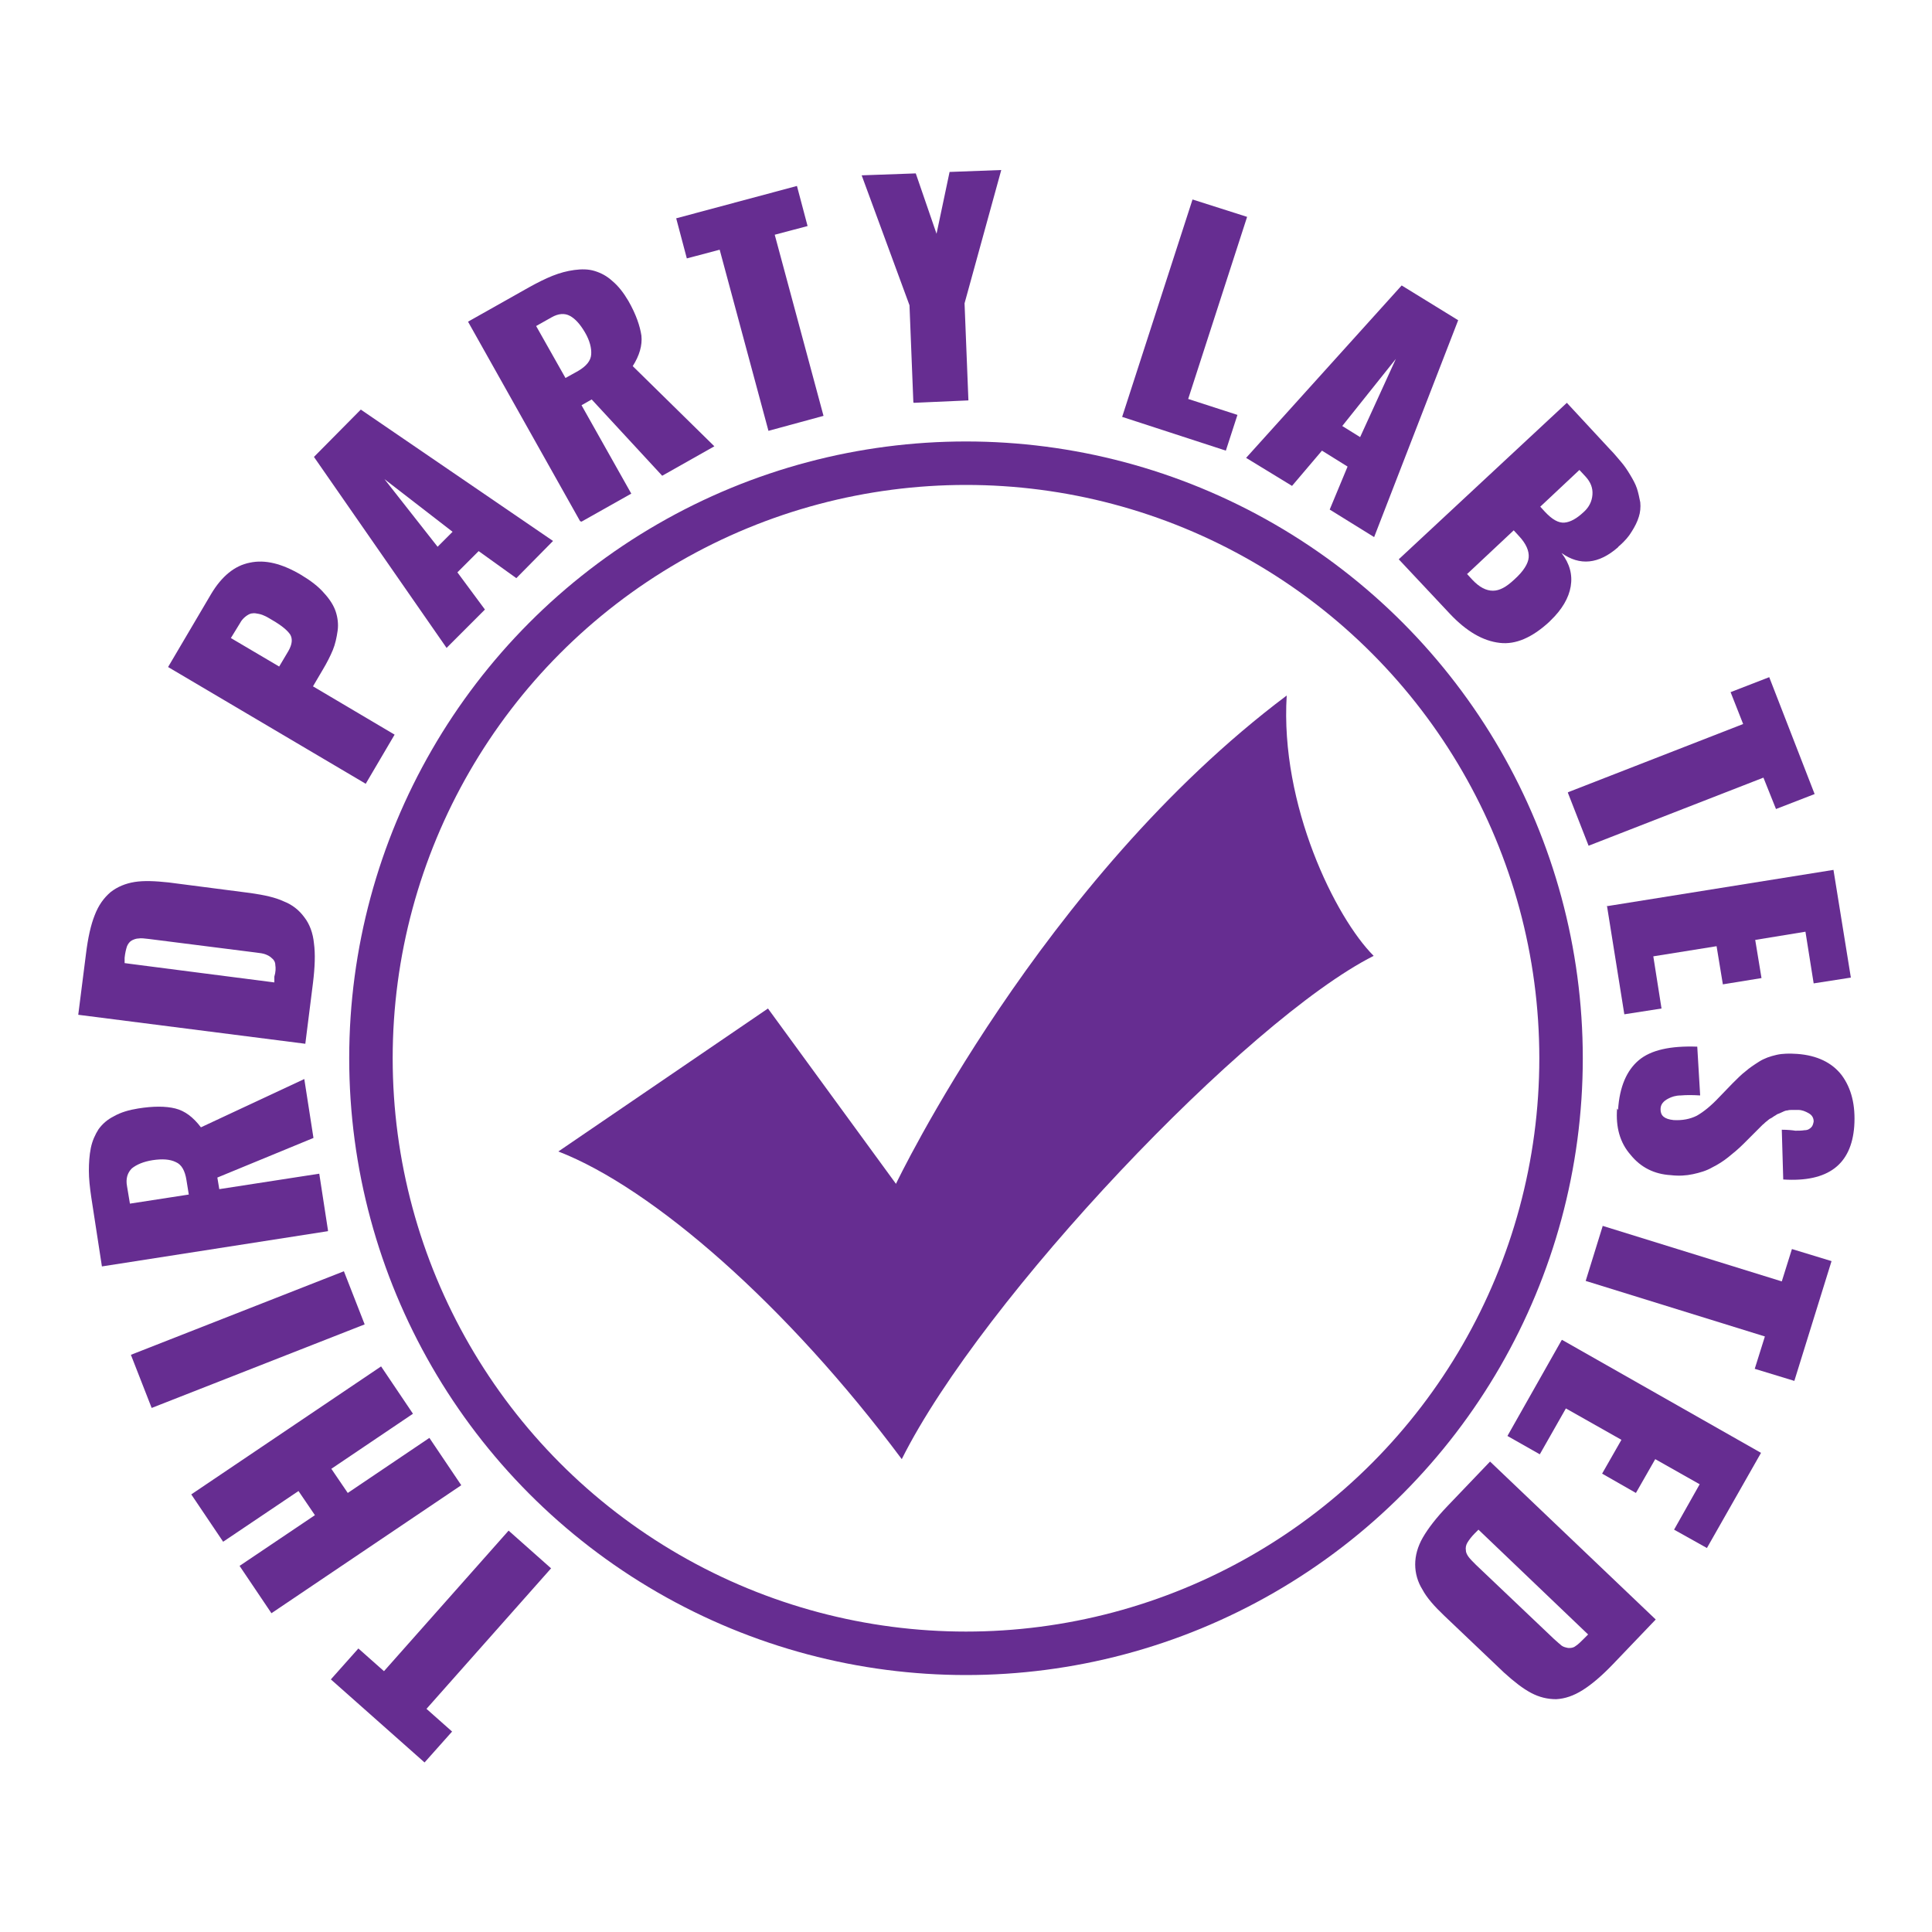
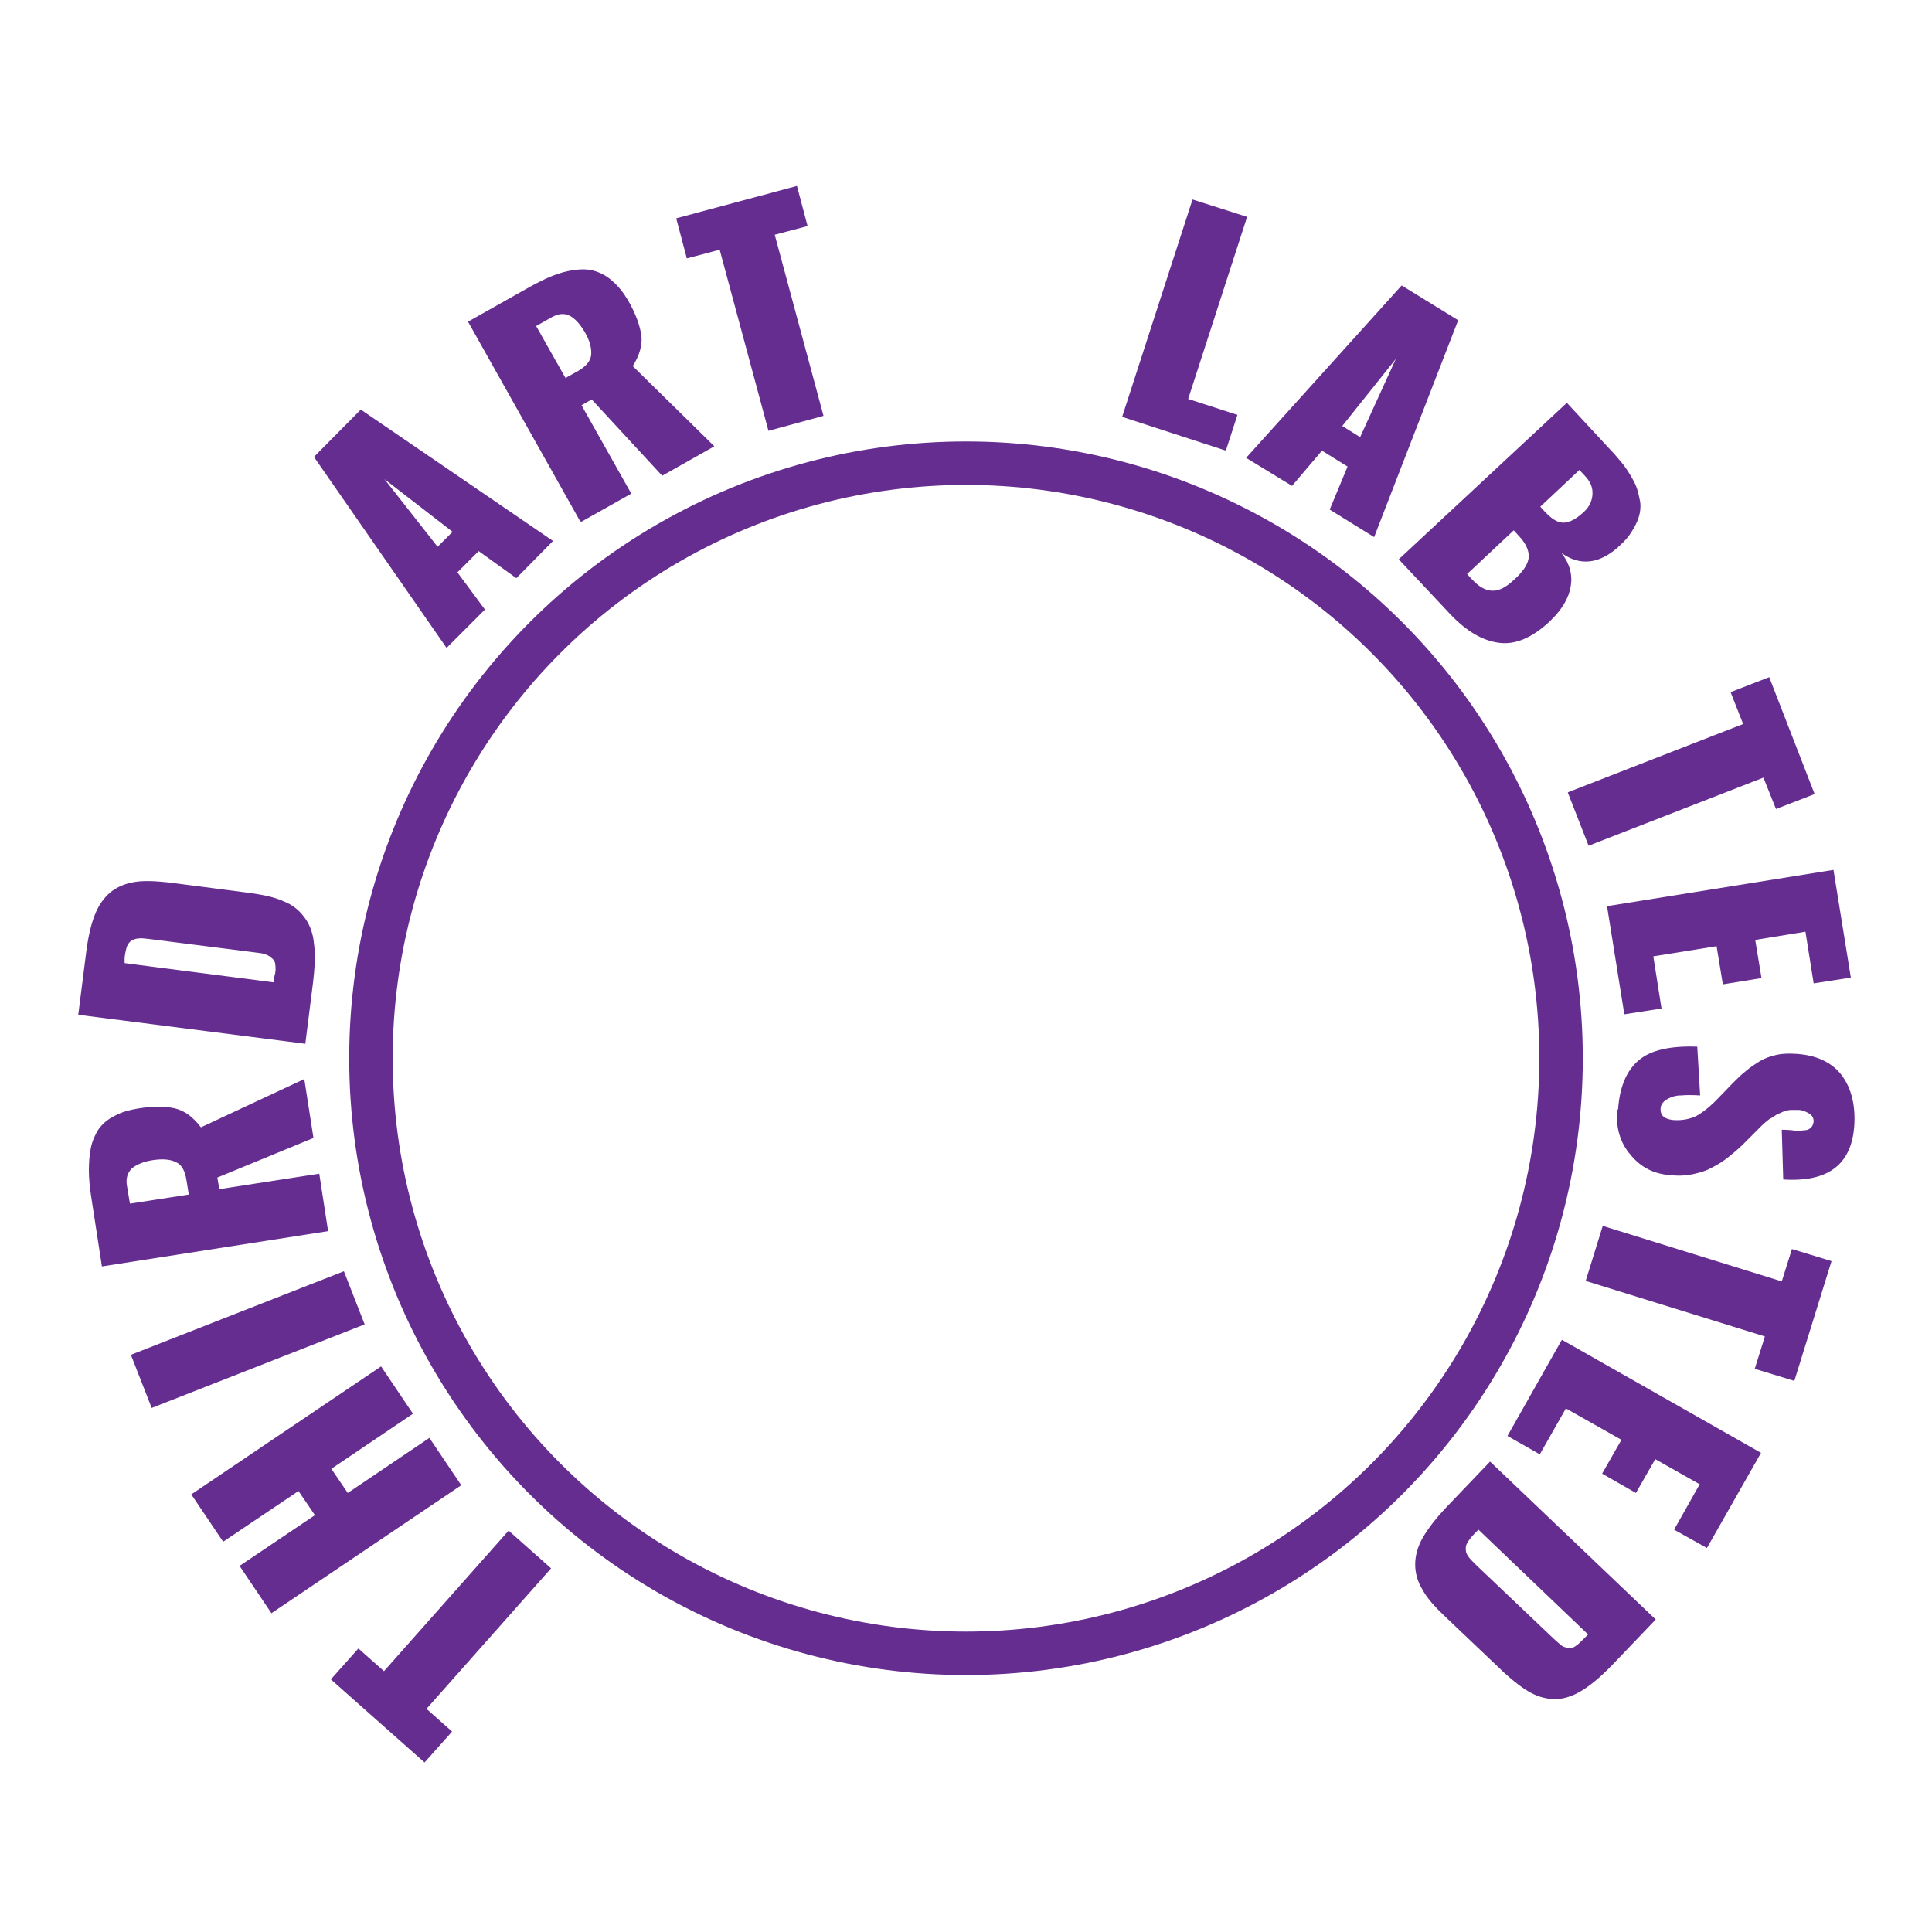
<svg xmlns="http://www.w3.org/2000/svg" viewBox="0 0 400 400" version="1.1">
  <defs>
    <style>
      .cls-1 {
        fill: none;
        stroke: #662d91;
        stroke-miterlimit: 10;
        stroke-width: 9px;
      }

      .cls-2 {
        fill-rule: evenodd;
      }

      .cls-2, .cls-3 {
        fill: #662d91;
      }
    </style>
  </defs>
  <g>
    <g id="Layer_1">
      <g>
-         <path d="M159,208.8l26.5,36.3s30-62.9,80.9-101.1c-1.4,22.7,10.1,46,18,53.9-26.3,13.3-81,70.8-97.7,104.2-23.7-31.8-51.5-56.1-71.1-63.7l43.4-29.6Z" class="cls-2" id="tick" />
        <g>
          <path d="M114.1,324.7l-25.8,29.1,5.3,4.7-5.7,6.4-19.4-17.2,5.7-6.4,5.3,4.7,25.8-29.1,8.9,7.9Z" class="cls-3" />
          <path d="M95.5,307.5l-39.3,26.5-6.6-9.8,15.6-10.5-3.4-5-15.6,10.5-6.6-9.8,39.3-26.5,6.6,9.8-16.9,11.4,3.4,5,16.9-11.4,6.6,9.8Z" class="cls-3" />
          <path d="M75.5,274.2l-44.1,17.3-4.3-11,44.1-17.3,4.3,11Z" class="cls-3" />
          <path d="M67.9,254.9l-46.8,7.3-2.2-14.3c-.3-2-.5-3.9-.5-5.5,0-1.6.1-3.2.4-4.7.3-1.5.9-2.8,1.6-3.9.8-1.1,1.8-2,3.2-2.7,1.4-.8,3.1-1.3,5-1.6,3.1-.5,5.7-.5,7.7,0,2,.5,3.7,1.8,5.3,3.9l21.4-10,1.9,12.2-19.9,8.2.4,2.4,20.7-3.2,1.8,11.7ZM39.1,247.4l-.5-3.1c-.3-1.9-1-3.2-2.2-3.7-1.2-.6-2.8-.7-4.8-.4-1.9.3-3.3.9-4.3,1.7-.9.9-1.3,2.1-1,3.7l.6,3.6,12.3-1.9Z" class="cls-3" />
          <path d="M63.2,216.1l-47-6,1.6-12.6c.4-3.3,1-6,1.8-8,.8-2.1,1.9-3.6,3.3-4.8,1.4-1.1,3.1-1.8,5-2.1,1.9-.3,4.2-.2,7,.1l17,2.2c2.8.4,5.1.9,6.8,1.7,1.8.7,3.2,1.8,4.3,3.3,1.1,1.4,1.8,3.3,2,5.4.3,2.2.2,4.9-.2,8.2l-1.6,12.7ZM56.8,203.3v-1.1c.3-1,.3-1.8.2-2.4,0-.6-.3-1.1-.7-1.4-.4-.4-.8-.6-1.3-.8-.5-.2-1.2-.3-2.1-.4l-22.1-2.8c-.9-.1-1.6-.2-2.1-.1-.5,0-1,.2-1.4.4-.4.2-.8.7-1,1.2-.2.6-.4,1.4-.5,2.4v1.1c-.1,0,31,4,31,4Z" class="cls-3" />
-           <path d="M75.6,162.2l-40.8-24.1,8.9-15.1c2.2-3.7,4.9-5.9,8-6.5,3.2-.7,6.7.2,10.6,2.5,2,1.2,3.6,2.4,4.8,3.8,1.2,1.3,2,2.6,2.4,3.8.4,1.2.6,2.6.4,4-.2,1.4-.5,2.8-1,4-.5,1.2-1.2,2.6-2.1,4.1l-2,3.4,16.9,10-6,10.2ZM57.8,138l1.9-3.2c.8-1.4.9-2.5.4-3.4-.6-.9-1.8-1.9-3.7-3-.5-.3-1-.6-1.4-.8-.4-.2-.9-.4-1.4-.5-.5-.1-1-.2-1.4-.1-.4,0-.9.3-1.3.6-.4.3-.9.8-1.2,1.4l-1.9,3.1,10,5.9Z" class="cls-3" />
          <path d="M92.5,134.2l-27.5-39.6,9.7-9.8,39.8,27.2-7.6,7.7-7.8-5.6-4.4,4.4,5.7,7.7-7.9,7.9ZM90.6,113.2l3.1-3.1-14.1-10.9,11,14Z" class="cls-3" />
          <path d="M120.1,107.9l-23.2-41.3,12.6-7.1c1.8-1,3.4-1.8,4.9-2.4,1.5-.6,3-1,4.5-1.2,1.5-.2,2.9-.2,4.2.2,1.3.4,2.5,1,3.7,2.1,1.2,1,2.3,2.4,3.3,4.1,1.6,2.8,2.4,5.2,2.7,7.2.2,2-.4,4.1-1.8,6.3l16.9,16.6-10.8,6.1-14.6-15.8-2.1,1.2,10.3,18.3-10.3,5.8ZM117,78.3l2.7-1.5c1.7-1,2.6-2.1,2.7-3.4.1-1.3-.3-2.9-1.3-4.6-1-1.7-2-2.8-3.1-3.4-1.1-.6-2.4-.5-3.8.3l-3.2,1.8,6.1,10.8Z" class="cls-3" />
          <path d="M159.1,89.2l-10.1-37.5-6.8,1.8-2.2-8.3,25-6.7,2.2,8.3-6.8,1.8,10.1,37.5-11.4,3.1Z" class="cls-3" />
-           <path d="M189.1,83.3l-.8-20.1-9.9-26.9,11.2-.4,4.3,12.5,2.7-12.8,10.7-.4-7.6,27.6.8,20.1-11.3.5Z" class="cls-3" />
          <path d="M232.3,86.4l14.6-45.1,11.3,3.6-12.2,37.7,10.2,3.3-2.4,7.4-21.5-7Z" class="cls-3" />
          <path d="M257.9,94.9l32.3-35.8,11.7,7.2-17.4,44.9-9.2-5.7,3.7-8.9-5.3-3.3-6.2,7.3-9.5-5.8ZM277.9,88.2l3.7,2.3,7.4-16.2-11.1,13.9Z" class="cls-3" />
          <path d="M289.7,115.7l34.7-32.3,8.9,9.6c.9.9,1.6,1.8,2.3,2.6.7.8,1.3,1.7,1.9,2.7.6,1,1.1,1.9,1.4,2.8.3.9.5,1.9.7,2.9.1,1,0,2.1-.3,3-.3,1-.8,2-1.5,3.1-.6,1-1.4,1.9-2.4,2.8-.1.1-.3.2-.4.4-4,3.5-7.9,3.9-11.7,1.2,1.7,2.2,2.3,4.5,1.9,6.9-.4,2.4-1.8,4.8-4.2,7.1,0,0-.2.2-.3.3-3.5,3.2-6.9,4.7-10.2,4.3-3.5-.4-6.9-2.4-10.3-6l-10.6-11.3ZM318.8,104.8l1.1,1.2c1.5,1.6,2.8,2.3,4,2.2,1.2-.1,2.5-.8,4-2.2,1.1-1,1.7-2.2,1.8-3.6.1-1.4-.4-2.6-1.4-3.7l-1.3-1.4-8.1,7.6ZM303.7,118.8l1.1,1.2c1.5,1.6,2.9,2.3,4.3,2.3,1.4,0,2.8-.8,4.4-2.3,1.9-1.7,2.9-3.3,3-4.6.1-1.3-.5-2.8-2-4.4l-1.1-1.2-9.6,9Z" class="cls-3" />
          <path d="M324.7,164l36.2-14.1-2.6-6.6,8-3.1,9.4,24.2-8,3.1-2.6-6.5-36.2,14.1-4.3-11Z" class="cls-3" />
          <path d="M332.8,187.6l46.8-7.5,3.6,22.3-7.7,1.2-1.7-10.7-10.4,1.7,1.3,7.9-8,1.3-1.3-7.9-13.1,2.1,1.7,10.8-7.7,1.2-3.6-22.5Z" class="cls-3" />
          <path d="M335,229.8c.3-4.8,1.8-8.2,4.3-10.3,2.5-2.1,6.5-3,12.1-2.8l.6,10.1c-1.6-.1-2.9-.1-4,0-1.1,0-1.9.3-2.5.6-.6.3-1,.6-1.3,1-.3.4-.4.8-.4,1.3,0,1.3.8,2,2.7,2.2,1.8.1,3.4-.2,4.8-.9,1.4-.8,2.9-2,4.6-3.8l2.8-2.9c1-1,1.9-1.9,2.7-2.5.8-.7,1.7-1.3,2.8-2,1.1-.7,2.3-1.1,3.6-1.4,1.3-.3,2.7-.3,4.3-.2,4.1.3,7.2,1.8,9.2,4.4,2,2.7,2.9,6.2,2.6,10.6-.6,7.9-5.4,11.6-14.7,11l-.3-10.3c1.2,0,2.2.1,2.8.2.6,0,1.3,0,1.9-.1.7,0,1.1-.3,1.4-.6.3-.3.4-.7.5-1.2,0-.7-.3-1.3-1-1.7-.7-.4-1.4-.7-2.2-.7-.4,0-.8,0-1.2,0-.4,0-.7,0-1,.1-.3,0-.6.1-1,.3-.4.2-.7.3-.9.4-.2,0-.5.3-.9.5-.4.3-.6.4-.8.5-.1,0-.4.3-.8.6-.4.3-.6.6-.7.6,0,0-.3.3-.7.7-.4.4-.6.6-.7.7l-2.6,2.6c-1.1,1.1-2.2,2-3.2,2.8-1,.8-2.1,1.5-3.3,2.1-1.2.7-2.6,1.1-4,1.4-1.4.3-2.9.4-4.6.2-3.4-.2-6.2-1.6-8.3-4.2-2.2-2.5-3.1-5.7-2.8-9.6Z" class="cls-3" />
          <path d="M331.8,253.8l37.1,11.5,2.1-6.7,8.2,2.5-7.7,24.8-8.2-2.5,2.1-6.7-37.1-11.5,3.5-11.3Z" class="cls-3" />
          <path d="M323.4,277.4l41.2,23.4-11.2,19.7-6.8-3.8,5.3-9.4-9.2-5.2-4,7-7-4,4-7-11.5-6.5-5.4,9.5-6.7-3.8,11.2-19.8Z" class="cls-3" />
          <path d="M308.5,302.6l34.3,32.7-8.8,9.2c-2.3,2.4-4.4,4.2-6.3,5.4-1.9,1.2-3.7,1.8-5.5,1.9-1.8,0-3.5-.4-5.2-1.3-1.7-.9-3.5-2.3-5.6-4.2l-12.4-11.8c-2-1.9-3.6-3.7-4.5-5.4-1-1.6-1.5-3.4-1.5-5.2,0-1.8.5-3.7,1.6-5.6,1.1-1.9,2.8-4.1,5.1-6.5l8.8-9.2ZM306.1,316.7l-.8.8c-.7.7-1.2,1.4-1.5,1.9-.3.5-.4,1.1-.3,1.6,0,.5.3,1,.6,1.4.3.4.8.9,1.5,1.6l16.1,15.3c.7.6,1.2,1.1,1.6,1.4.4.3.9.4,1.4.5.5,0,1,0,1.5-.4.5-.3,1.1-.9,1.8-1.6l.8-.8-22.7-21.7Z" class="cls-3" />
        </g>
        <circle r="123.2" cy="219.1" cx="200" class="cls-1" />
      </g>
    </g>
  </g>
</svg>